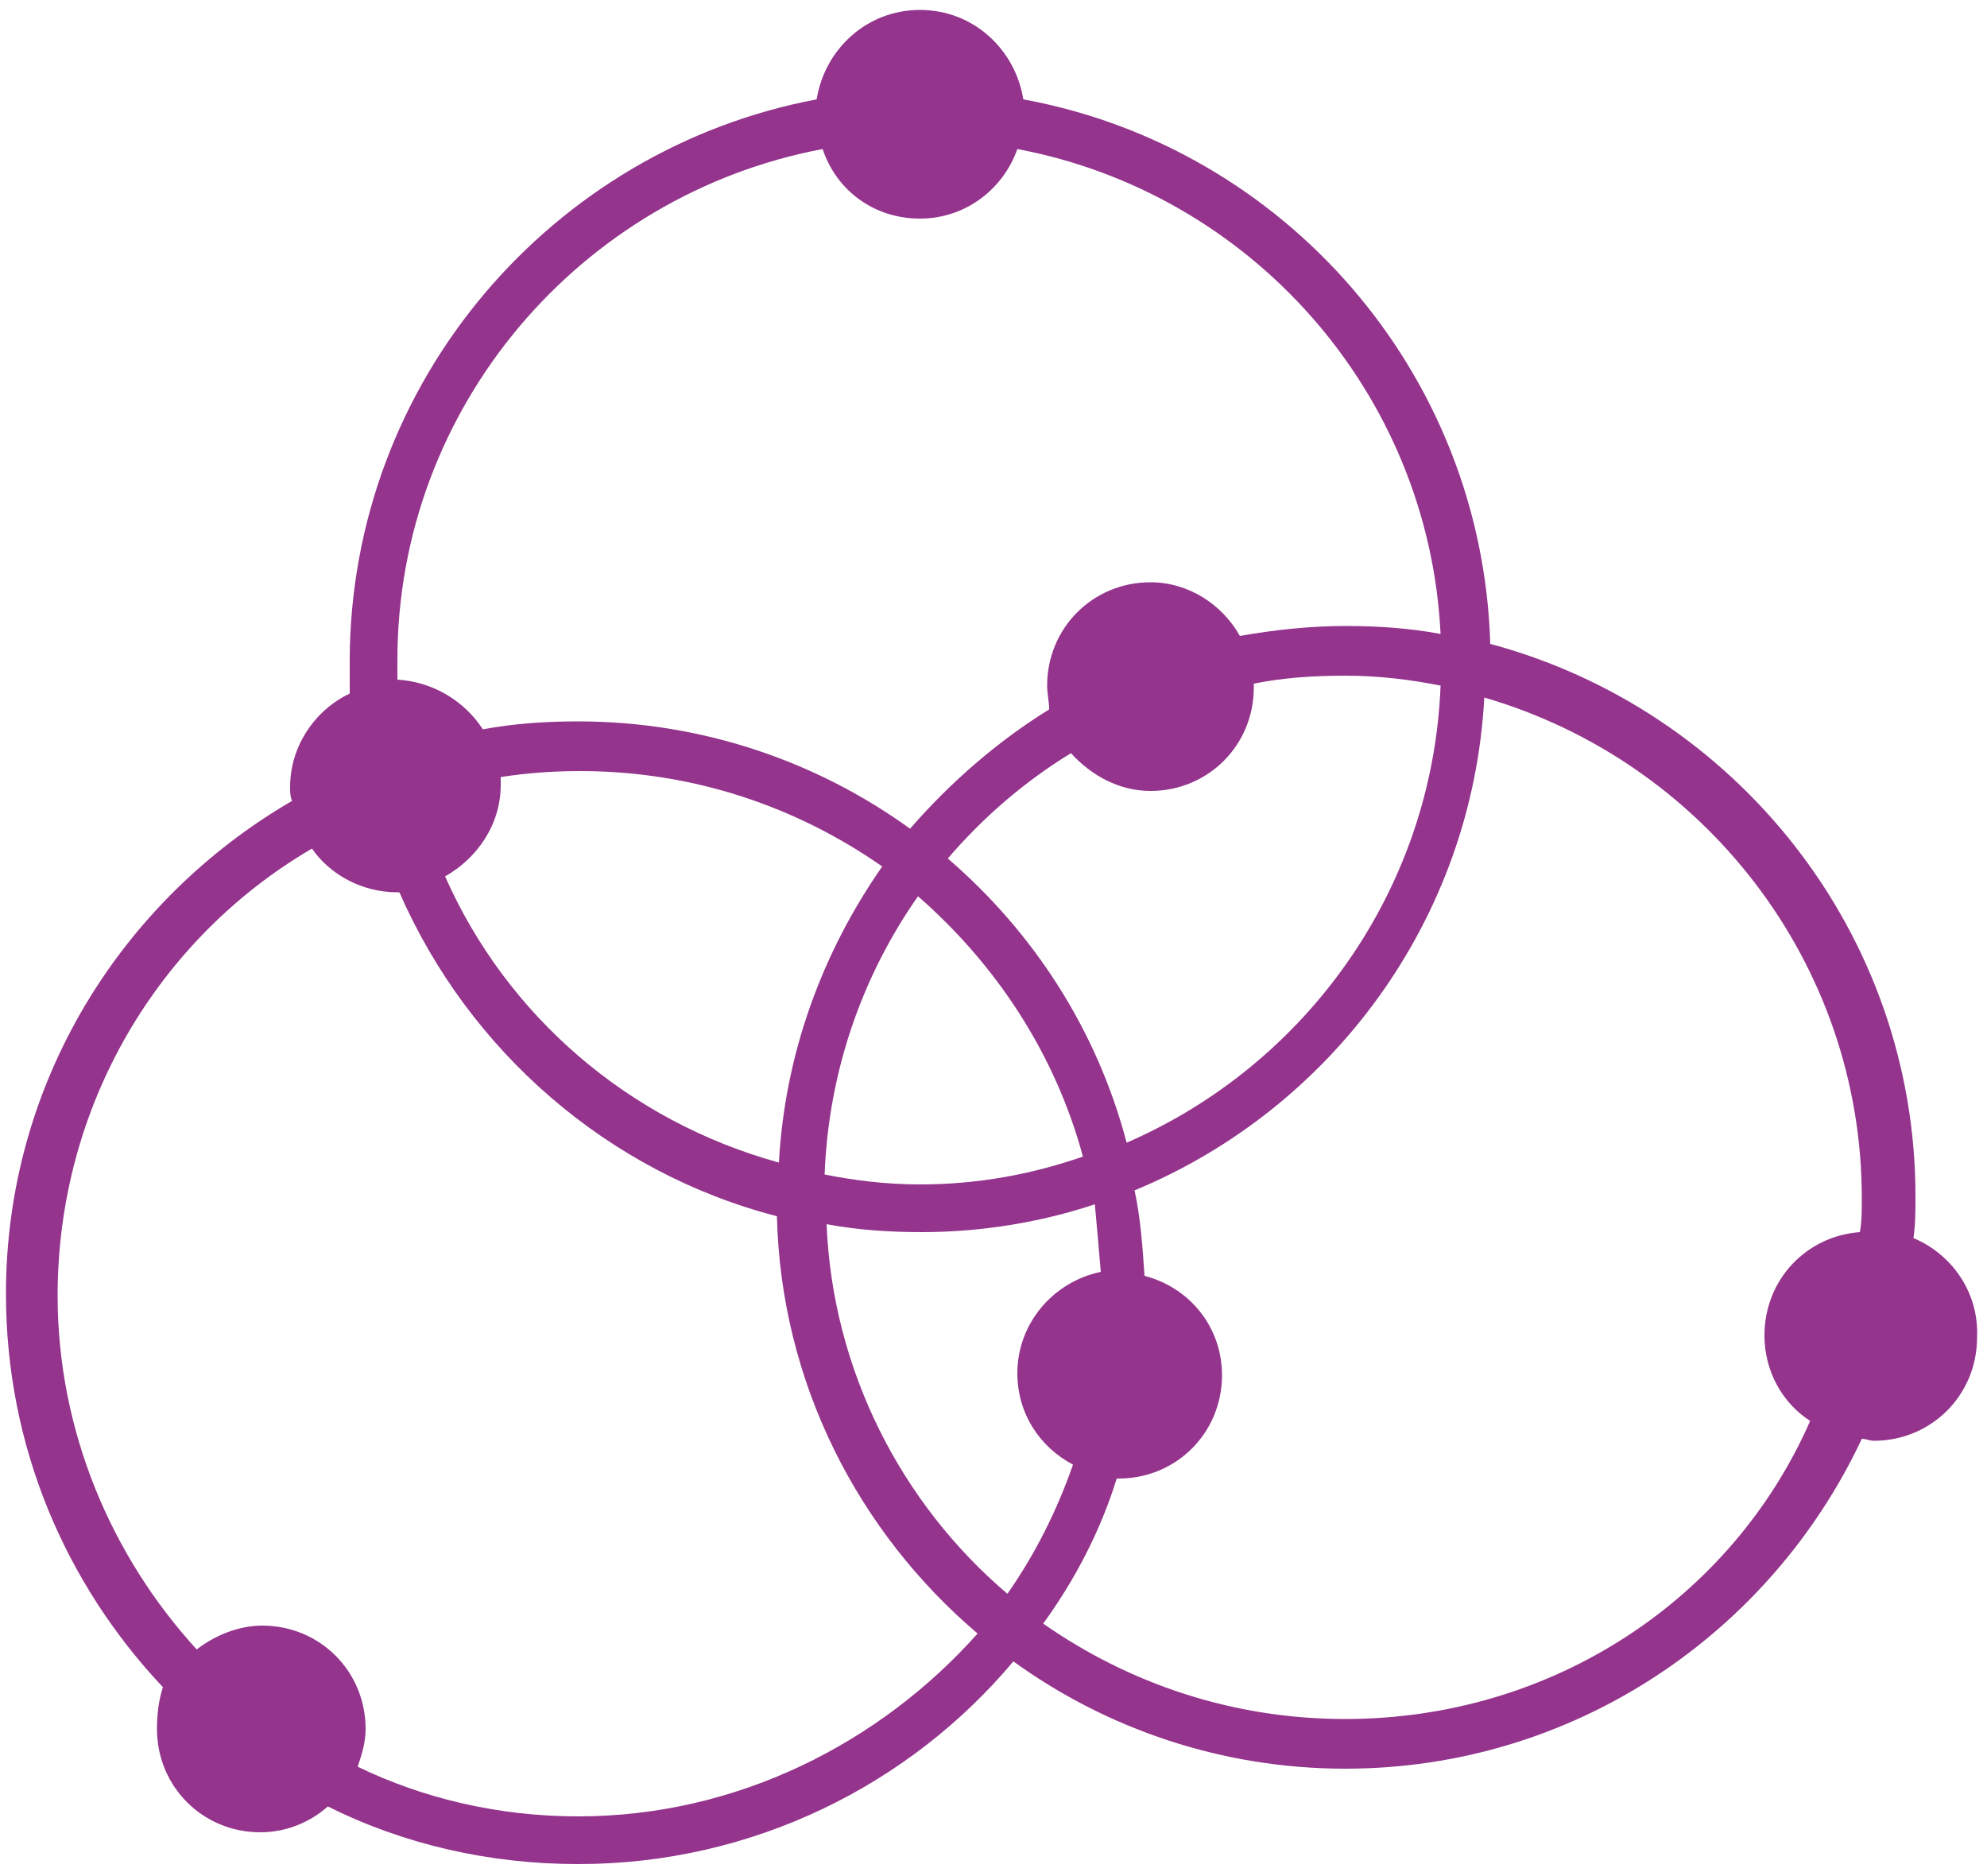
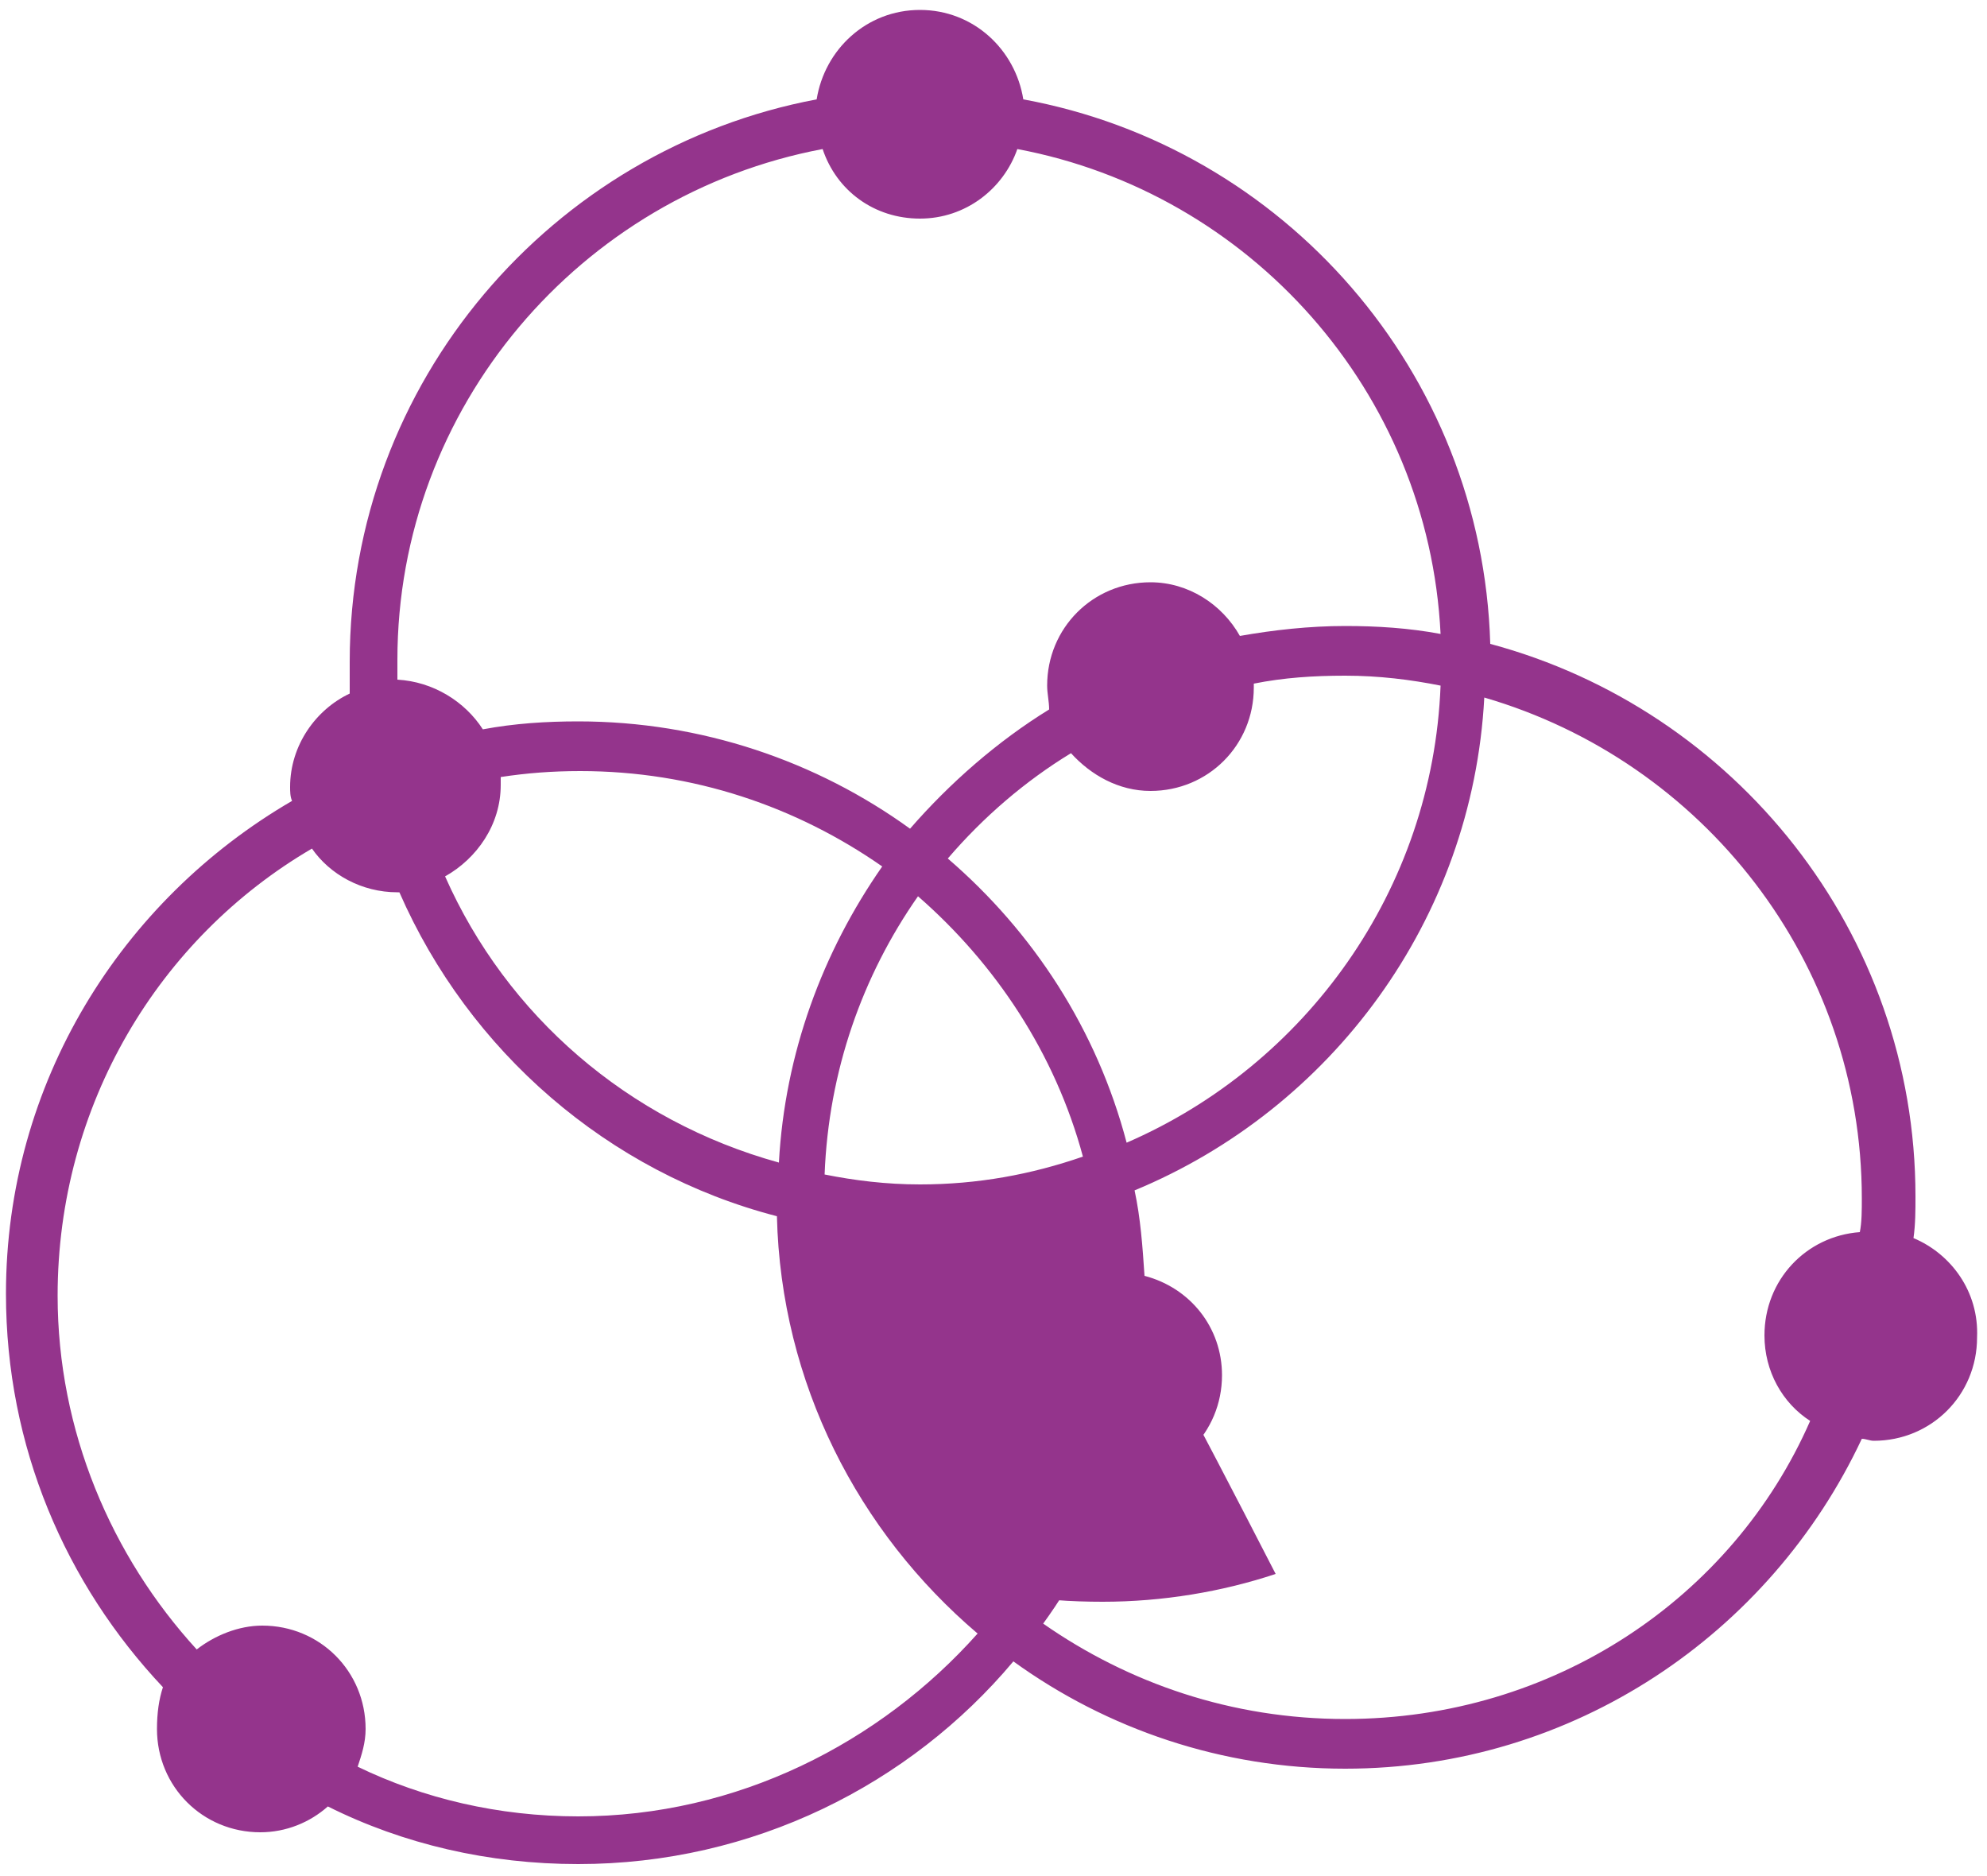
<svg xmlns="http://www.w3.org/2000/svg" version="1.1" x="0px" y="0px" viewBox="0 0 100 94.4" style="enable-background:new 0 0 100 94.4;" xml:space="preserve">
  <style type="text/css"> .st0{fill:#9FE4F4;} .st1{fill:#407CC9;} .st2{fill:none;} .st3{fill:#63B945;} .st4{fill-rule:evenodd;clip-rule:evenodd;fill:#FFFFFF;} .st5{fill:#FFFFFF;} .st6{fill:#94348C;} .st7{fill:#0EBCE4;stroke:#0EBCE4;} .st8{fill:none;stroke:#000000;stroke-width:2.6;stroke-linecap:round;stroke-miterlimit:10;} .st9{fill:#FFFFFF;stroke:#000000;stroke-width:2.6;stroke-linecap:round;stroke-miterlimit:10;} .st10{fill:none;stroke:#0EBCE4;stroke-width:2.6;stroke-miterlimit:10;} .st11{fill:#FFFFFF;stroke:#0EBCE4;stroke-width:2.6;stroke-miterlimit:10;} .st12{fill:#FFFFFF;stroke:#0EBCE4;stroke-width:2.6;stroke-linecap:round;stroke-linejoin:round;stroke-miterlimit:10;} .st13{fill:none;stroke:#0EBCE4;stroke-width:2.5;stroke-miterlimit:10;} .st14{fill:none;stroke:#0EBCE4;stroke-width:2.5;stroke-linecap:round;stroke-linejoin:round;stroke-miterlimit:10;} .st15{fill:none;stroke:#000000;stroke-width:2.428;stroke-linecap:round;stroke-linejoin:round;stroke-miterlimit:10;} .st16{fill:#FFFFFF;stroke:#000000;stroke-width:2.66;stroke-linecap:round;stroke-linejoin:round;stroke-miterlimit:10;} .st17{fill:none;stroke:#000000;stroke-width:2.66;stroke-linecap:round;stroke-linejoin:round;stroke-miterlimit:10;} .st18{fill:none;stroke:#407CC9;stroke-width:2.66;stroke-linecap:round;stroke-linejoin:round;stroke-miterlimit:10;} .st19{fill:none;stroke:#407CC9;stroke-width:2.5;stroke-linecap:round;stroke-linejoin:round;stroke-miterlimit:10;} .st20{fill:#FFFFFF;stroke:#000000;stroke-width:2.66;stroke-linecap:round;stroke-miterlimit:10;} .st21{fill:none;stroke:#000000;stroke-width:2.66;stroke-linecap:round;stroke-miterlimit:10;} </style>
  <g id="Template"> </g>
  <g id="Layer_1">
-     <path class="st6" d="M96.3,62.3c0.1-0.7,0.1-1.4,0.1-2.1c0-13.3-9.1-24.5-21.4-27.8c-0.4-13.7-10.4-25-23.5-27.4 c-0.4-2.5-2.5-4.5-5.2-4.5s-4.8,2-5.2,4.5C27.8,7.5,17.6,19.2,17.6,33.3c0,0.5,0,1,0,1.6c-1.7,0.8-3,2.6-3,4.7c0,0.2,0,0.5,0.1,0.7 c-8.6,5-14.4,14.2-14.4,24.8c0,7.7,3,14.6,7.9,19.8C8,85.5,7.9,86.2,7.9,87c0,2.9,2.3,5.2,5.2,5.2c1.3,0,2.5-0.5,3.4-1.3 c3.8,1.9,8.1,2.9,12.6,2.9c8.8,0,16.7-4,21.9-10.2c4.7,3.4,10.5,5.4,16.7,5.4c11.5,0,21.4-6.8,26-16.6c0.2,0,0.4,0.1,0.6,0.1 c2.9,0,5.2-2.3,5.2-5.2C99.6,65,98.2,63.1,96.3,62.3z M55.4,64c-2.4,0.5-4.2,2.6-4.2,5.1c0,2,1.1,3.7,2.8,4.6 c-0.8,2.3-1.9,4.5-3.3,6.5c-5.3-4.5-8.8-11.2-9.1-18.6c1.6,0.3,3.2,0.4,4.8,0.4c3,0,6-0.5,8.7-1.4C55.2,61.7,55.3,62.8,55.4,64z M22.4,44.1c1.6-0.9,2.8-2.6,2.8-4.6c0-0.1,0-0.3,0-0.4c1.3-0.2,2.6-0.3,4-0.3c5.7,0,10.9,1.8,15.2,4.8c-3,4.3-4.9,9.4-5.2,14.9 C31.6,56.4,25.5,51.1,22.4,44.1z M46.3,59.6c-1.7,0-3.3-0.2-4.8-0.5c0.2-5.2,1.9-10,4.7-14c3.9,3.4,6.9,7.9,8.3,13.1 C51.9,59.1,49.2,59.6,46.3,59.6z M47.7,43.2c1.8-2.1,3.9-3.9,6.2-5.3c1,1.1,2.4,1.9,4,1.9c2.9,0,5.2-2.3,5.2-5.2c0-0.1,0-0.1,0-0.2 c1.5-0.3,3-0.4,4.6-0.4c1.7,0,3.3,0.2,4.8,0.5c-0.4,10.3-6.8,19.1-15.8,23C55.2,51.8,52,46.9,47.7,43.2z M41.4,7.5 C42.1,9.6,44,11,46.3,11s4.2-1.5,4.9-3.5c11.7,2.2,20.7,12.2,21.3,24.4c-1.6-0.3-3.2-0.4-4.8-0.4c-1.8,0-3.6,0.2-5.3,0.5 c-0.9-1.6-2.6-2.7-4.5-2.7c-2.9,0-5.2,2.3-5.2,5.2c0,0.4,0.1,0.8,0.1,1.2c-2.6,1.6-5,3.7-7,6c-4.7-3.4-10.5-5.4-16.7-5.4 c-1.6,0-3.2,0.1-4.8,0.4c-0.9-1.4-2.5-2.4-4.3-2.5c0-0.3,0-0.7,0-1C20,20.5,29.2,9.8,41.4,7.5z M29.1,91.4c-4,0-7.8-0.9-11.1-2.5 c0.2-0.6,0.4-1.2,0.4-1.9c0-2.9-2.3-5.2-5.2-5.2c-1.2,0-2.4,0.5-3.3,1.2c-4.3-4.7-7-11-7-17.8c0-9.6,5.1-18,12.8-22.5 c0.9,1.3,2.5,2.2,4.3,2.2c0,0,0.1,0,0.1,0c3.5,8,10.5,14.1,19,16.3c0.2,8.4,4.1,15.9,10.1,21C44.3,87.7,37.1,91.4,29.1,91.4z M67.7,86.5c-5.7,0-10.9-1.8-15.2-4.8c1.6-2.2,2.9-4.7,3.7-7.3c0,0,0.1,0,0.1,0c2.9,0,5.2-2.3,5.2-5.2c0-2.4-1.6-4.4-3.9-5 c-0.1-1.5-0.2-2.9-0.5-4.3c9.9-4.1,17-13.6,17.6-24.8c11,3.2,19,13.3,19,25.2c0,0.6,0,1.2-0.1,1.7c-2.7,0.2-4.8,2.4-4.8,5.2 c0,1.8,0.9,3.4,2.3,4.3C87.2,80.4,78.2,86.5,67.7,86.5z" />
+     <path class="st6" d="M96.3,62.3c0.1-0.7,0.1-1.4,0.1-2.1c0-13.3-9.1-24.5-21.4-27.8c-0.4-13.7-10.4-25-23.5-27.4 c-0.4-2.5-2.5-4.5-5.2-4.5s-4.8,2-5.2,4.5C27.8,7.5,17.6,19.2,17.6,33.3c0,0.5,0,1,0,1.6c-1.7,0.8-3,2.6-3,4.7c0,0.2,0,0.5,0.1,0.7 c-8.6,5-14.4,14.2-14.4,24.8c0,7.7,3,14.6,7.9,19.8C8,85.5,7.9,86.2,7.9,87c0,2.9,2.3,5.2,5.2,5.2c1.3,0,2.5-0.5,3.4-1.3 c3.8,1.9,8.1,2.9,12.6,2.9c8.8,0,16.7-4,21.9-10.2c4.7,3.4,10.5,5.4,16.7,5.4c11.5,0,21.4-6.8,26-16.6c0.2,0,0.4,0.1,0.6,0.1 c2.9,0,5.2-2.3,5.2-5.2C99.6,65,98.2,63.1,96.3,62.3z M55.4,64c-2.4,0.5-4.2,2.6-4.2,5.1c0,2,1.1,3.7,2.8,4.6 c-0.8,2.3-1.9,4.5-3.3,6.5c1.6,0.3,3.2,0.4,4.8,0.4c3,0,6-0.5,8.7-1.4C55.2,61.7,55.3,62.8,55.4,64z M22.4,44.1c1.6-0.9,2.8-2.6,2.8-4.6c0-0.1,0-0.3,0-0.4c1.3-0.2,2.6-0.3,4-0.3c5.7,0,10.9,1.8,15.2,4.8c-3,4.3-4.9,9.4-5.2,14.9 C31.6,56.4,25.5,51.1,22.4,44.1z M46.3,59.6c-1.7,0-3.3-0.2-4.8-0.5c0.2-5.2,1.9-10,4.7-14c3.9,3.4,6.9,7.9,8.3,13.1 C51.9,59.1,49.2,59.6,46.3,59.6z M47.7,43.2c1.8-2.1,3.9-3.9,6.2-5.3c1,1.1,2.4,1.9,4,1.9c2.9,0,5.2-2.3,5.2-5.2c0-0.1,0-0.1,0-0.2 c1.5-0.3,3-0.4,4.6-0.4c1.7,0,3.3,0.2,4.8,0.5c-0.4,10.3-6.8,19.1-15.8,23C55.2,51.8,52,46.9,47.7,43.2z M41.4,7.5 C42.1,9.6,44,11,46.3,11s4.2-1.5,4.9-3.5c11.7,2.2,20.7,12.2,21.3,24.4c-1.6-0.3-3.2-0.4-4.8-0.4c-1.8,0-3.6,0.2-5.3,0.5 c-0.9-1.6-2.6-2.7-4.5-2.7c-2.9,0-5.2,2.3-5.2,5.2c0,0.4,0.1,0.8,0.1,1.2c-2.6,1.6-5,3.7-7,6c-4.7-3.4-10.5-5.4-16.7-5.4 c-1.6,0-3.2,0.1-4.8,0.4c-0.9-1.4-2.5-2.4-4.3-2.5c0-0.3,0-0.7,0-1C20,20.5,29.2,9.8,41.4,7.5z M29.1,91.4c-4,0-7.8-0.9-11.1-2.5 c0.2-0.6,0.4-1.2,0.4-1.9c0-2.9-2.3-5.2-5.2-5.2c-1.2,0-2.4,0.5-3.3,1.2c-4.3-4.7-7-11-7-17.8c0-9.6,5.1-18,12.8-22.5 c0.9,1.3,2.5,2.2,4.3,2.2c0,0,0.1,0,0.1,0c3.5,8,10.5,14.1,19,16.3c0.2,8.4,4.1,15.9,10.1,21C44.3,87.7,37.1,91.4,29.1,91.4z M67.7,86.5c-5.7,0-10.9-1.8-15.2-4.8c1.6-2.2,2.9-4.7,3.7-7.3c0,0,0.1,0,0.1,0c2.9,0,5.2-2.3,5.2-5.2c0-2.4-1.6-4.4-3.9-5 c-0.1-1.5-0.2-2.9-0.5-4.3c9.9-4.1,17-13.6,17.6-24.8c11,3.2,19,13.3,19,25.2c0,0.6,0,1.2-0.1,1.7c-2.7,0.2-4.8,2.4-4.8,5.2 c0,1.8,0.9,3.4,2.3,4.3C87.2,80.4,78.2,86.5,67.7,86.5z" />
  </g>
</svg>